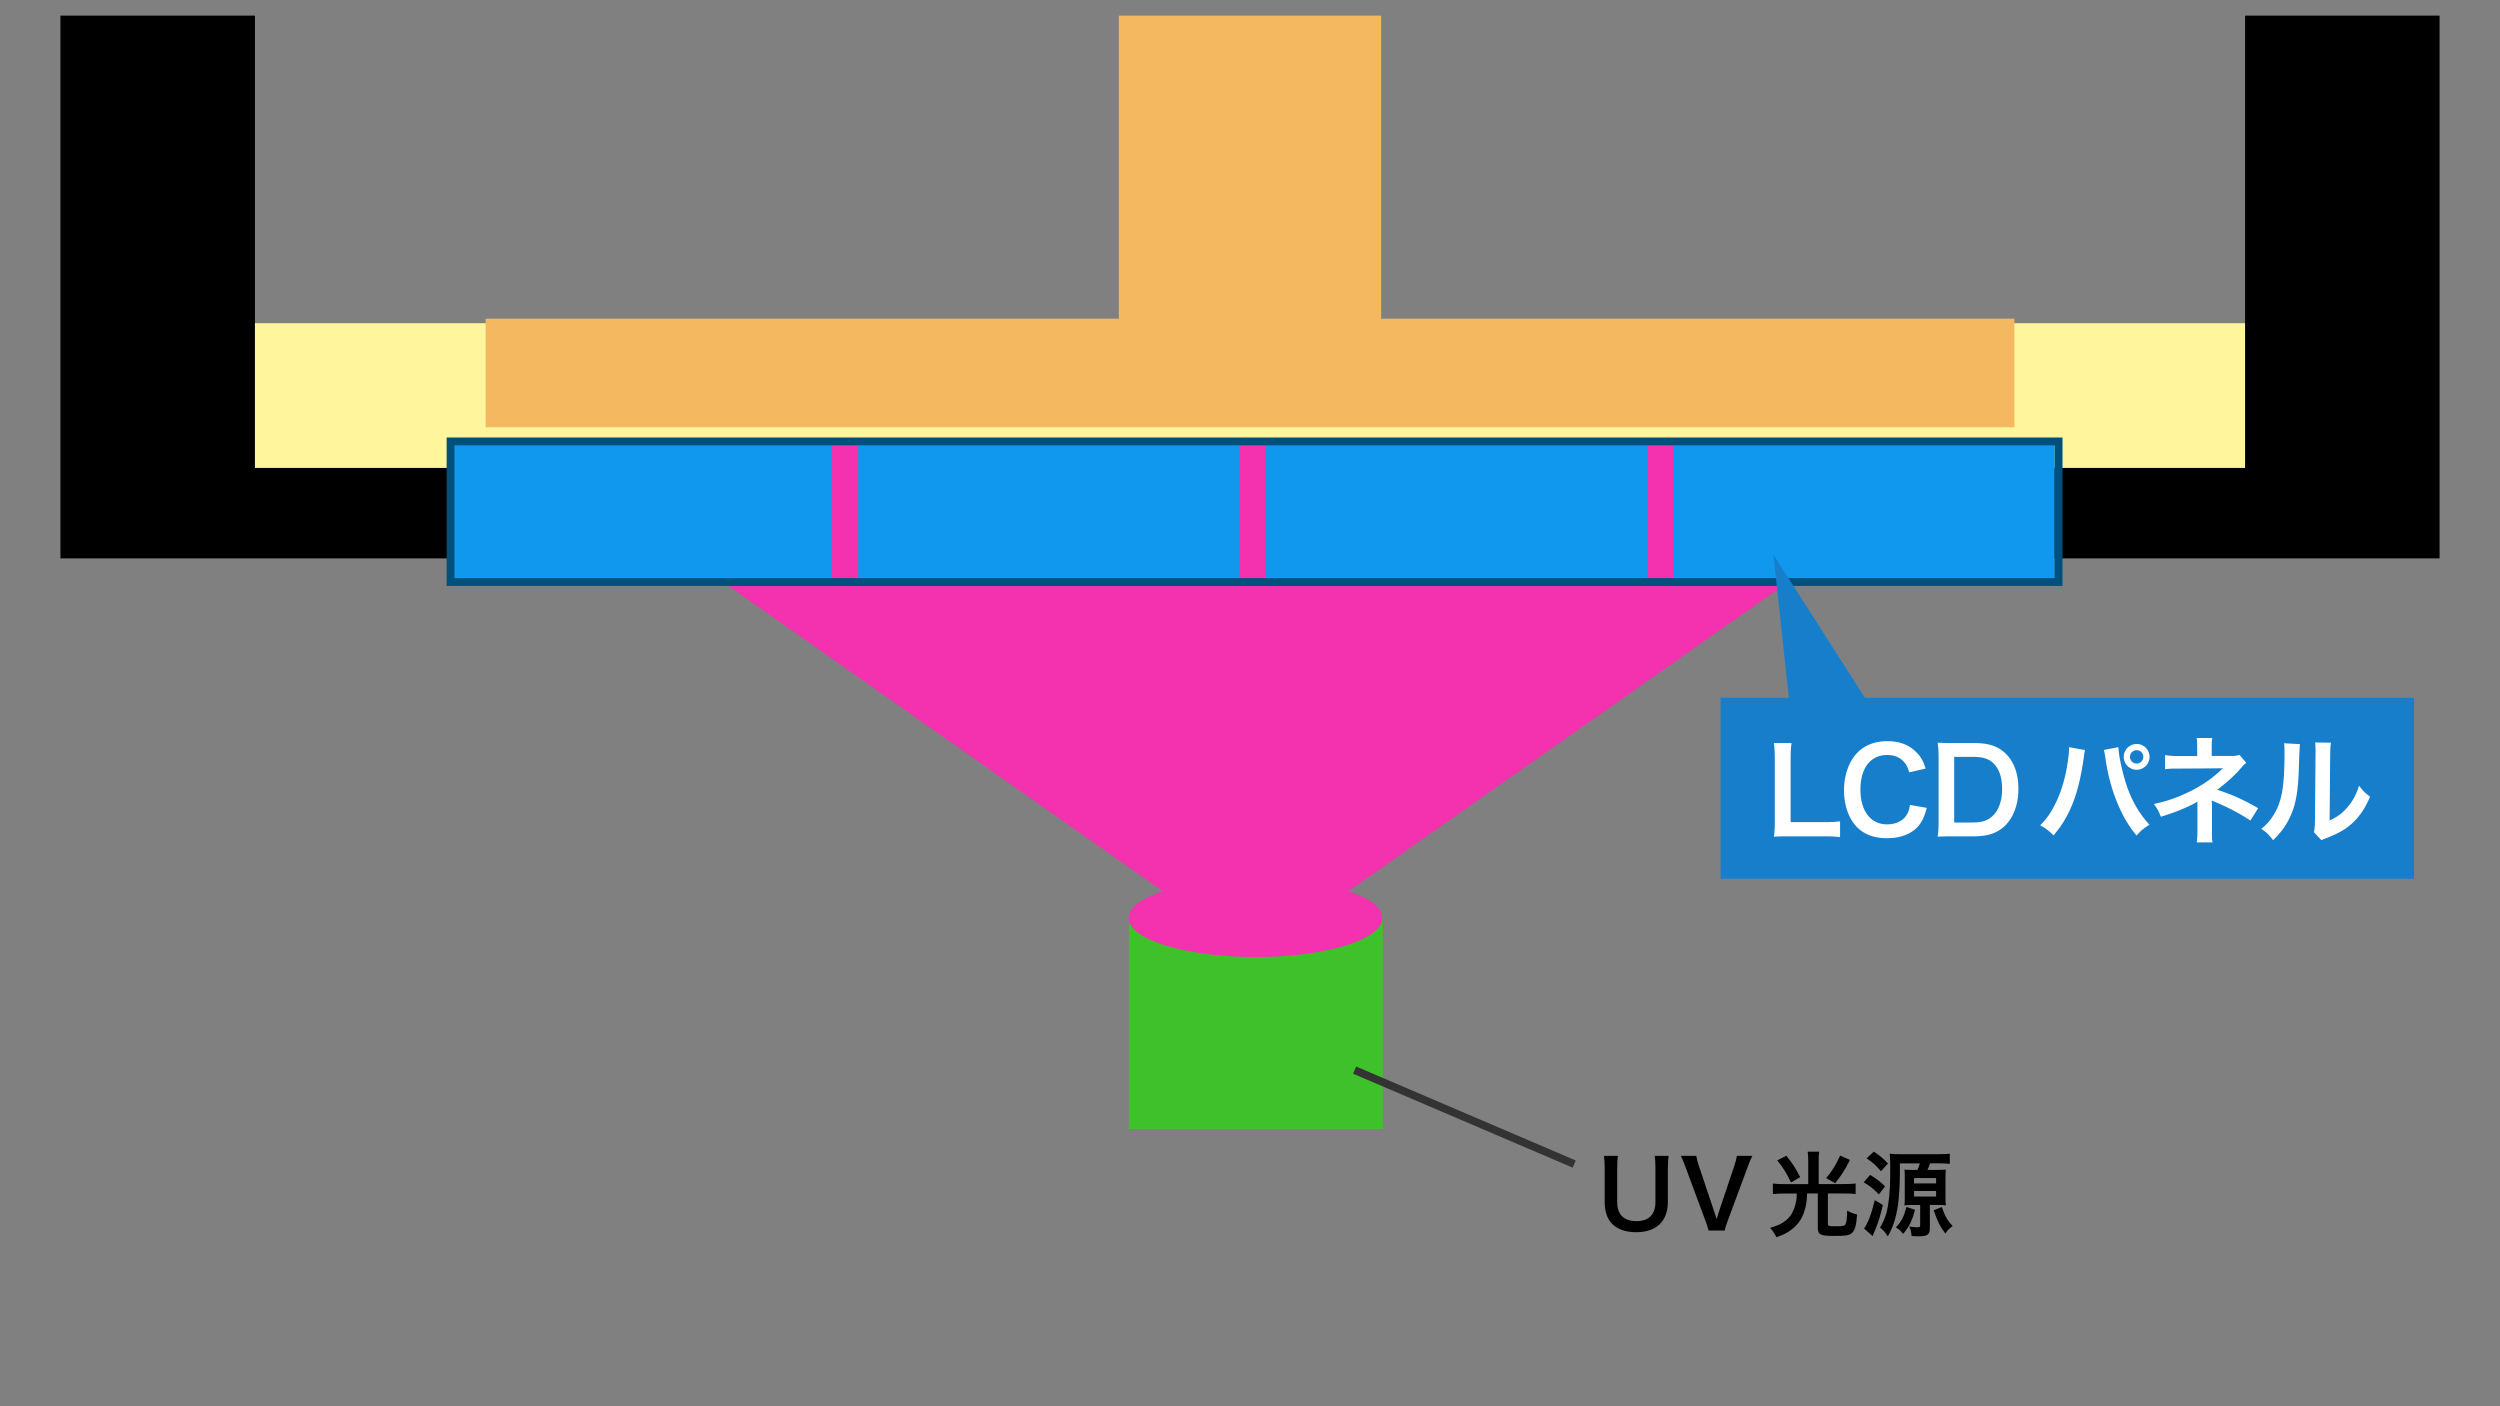
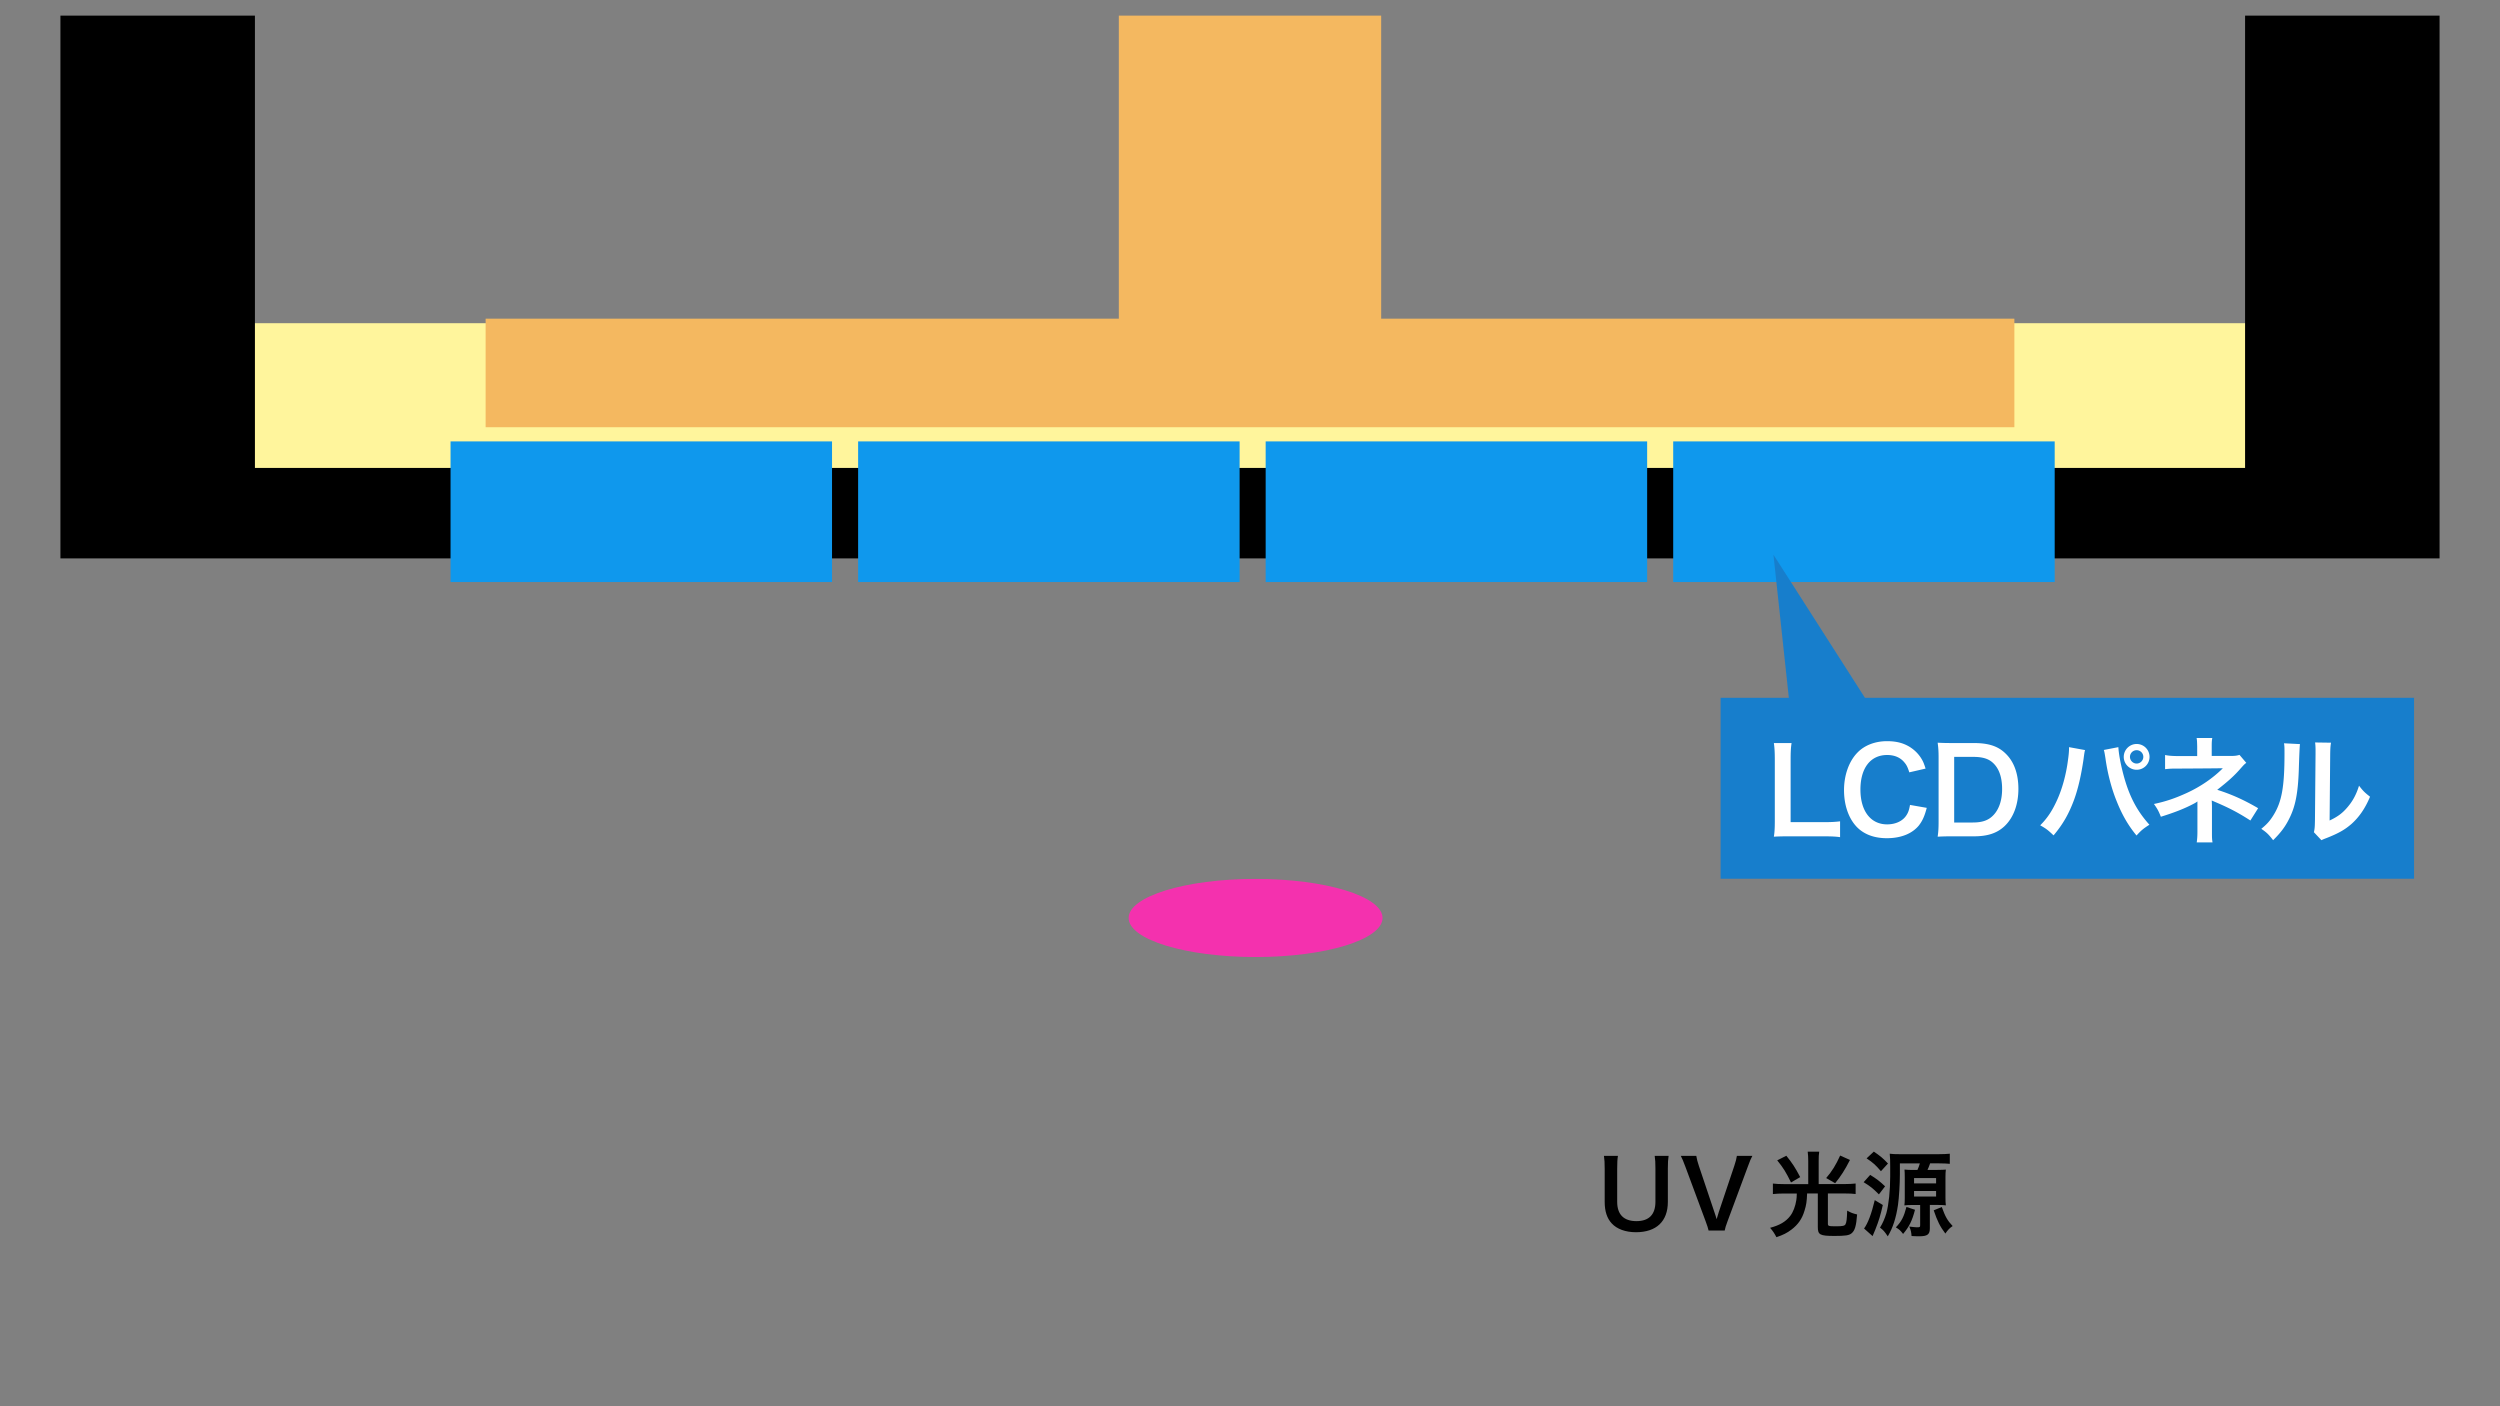
<svg xmlns="http://www.w3.org/2000/svg" id="LCD" viewBox="0 0 640 360">
  <rect x="0" y="0" width="640" height="360" fill="#808080" stroke="none" />
  <defs>
    <style>.cls-3{fill:#000}.cls-3,.cls-4,.cls-6,.cls-7{stroke-width:0}.cls-4{fill:#0f98ed}.cls-6{fill:#f431ae}.cls-7{fill:#fff}</style>
  </defs>
-   <path d="M289 234h65v55h-65z" style="fill:#3ec12b;stroke-width:0" />
  <path d="M56 82.74h528v42.84H56z" style="fill:#fff59c;stroke-width:0" />
  <path d="M574.74 4v115.79H65.26V4H15.47v138.95h609.06V4h-49.79z" class="cls-3" />
  <path d="M353.58 81.58V4h-67.16v77.58h-162.1v27.79h391.36V81.58h-162.1z" style="fill:#f4b860;stroke-width:0" />
  <path d="M427.16 295.92c-.14.89-.19 1.75-.19 3.26v8.52c0 4.97-2.95 7.75-8.18 7.75-2.66 0-4.87-.82-6.19-2.26-1.22-1.32-1.8-3.12-1.8-5.52v-8.47c0-1.49-.05-2.42-.19-3.29h3.58c-.14.82-.19 1.73-.19 3.29v8.47c0 3.24 1.68 4.94 4.92 4.94s4.87-1.7 4.87-4.97v-8.45c0-1.54-.05-2.4-.19-3.29h3.58ZM437.4 315.02c-.1-.53-.36-1.27-.77-2.4l-5.14-13.85c-.53-1.44-.86-2.21-1.2-2.86h3.96c.12.79.36 1.66.65 2.52l3.98 11.86c.12.29.41 1.25.58 1.82.22-.72.41-1.39.55-1.82l3.98-11.86c.38-1.2.53-1.7.65-2.52h3.96c-.34.6-.62 1.27-1.2 2.86l-5.14 13.85c-.41 1.08-.65 1.85-.74 2.4h-4.13ZM462.91 297.24c0-.94-.05-1.71-.14-2.42h2.95c-.12.67-.14 1.42-.14 2.42v5.88h6.7c.98 0 1.87-.05 2.76-.14v2.69c-.74-.1-1.54-.14-2.71-.14h-4.39v7.73c0 .62.17.67 2.16.67 1.61 0 2.16-.12 2.35-.53.26-.5.36-1.3.43-3.48 1.06.58 1.39.7 2.54.98-.22 2.95-.58 4.15-1.42 4.83-.65.53-1.54.67-4.39.67-3.7 0-4.25-.29-4.25-2.28v-8.59h-2.74c-.07 2.04-.22 3-.67 4.42-.62 2.09-1.66 3.55-3.34 4.83-1.13.86-2.14 1.37-3.84 1.94-.55-1.03-.91-1.58-1.63-2.4 2.45-.65 4.01-1.56 5.14-3.02.77-.98 1.34-2.5 1.58-4.08.07-.48.1-.77.12-1.68h-3.43c-.98 0-1.82.05-2.69.14v-2.69c.84.1 1.7.14 2.74.14h6.31v-5.88Zm-5.61-1.37c1.51 1.87 2.26 3 3.55 5.47l-2.35 1.37c-1.3-2.64-1.94-3.7-3.53-5.66l2.33-1.18Zm16.29 1.08c-1.27 2.52-2.38 4.22-3.79 5.95l-2.3-1.32c1.49-1.73 2.47-3.31 3.58-5.76l2.52 1.13ZM478.76 300.77c1.58.96 2.54 1.7 3.82 2.93l-1.58 2.06c-1.63-1.61-2.09-1.99-3.91-3.12l1.68-1.87Zm3.24 7.7c-.58 2.62-1.06 4.15-1.92 6.31-.12.34-.36.89-.7 1.66l-2.18-1.94c.96-1.3 1.9-3.74 2.74-7.27l2.06 1.25Zm-2.3-13.66c1.66 1.13 2.38 1.73 3.62 3.05l-1.8 1.97c-1.39-1.63-2.02-2.18-3.67-3.29l1.85-1.73Zm16.3 4.68c1.03 0 1.49-.02 2.14-.07-.07.53-.1 1.1-.1 1.87v5.26c0 .84.02 1.51.1 2.02-.62-.07-1.08-.1-1.92-.1h-2.18v5.98c0 1.58-.62 2.04-2.76 2.04-.43 0-1.34-.02-1.92-.07-.07-.98-.19-1.54-.58-2.42.74.1 1.63.19 1.94.19.74 0 .84-.05.84-.55v-5.16h-2.02c-.84 0-1.32.02-2.02.1.07-.43.1-1.06.1-1.87v-5.33c0-.74-.02-1.54-.07-1.97.67.07 1.34.1 2.21.1h1.1c.34-.74.43-1.03.62-1.68h-5.11v2.81c0 2.47-.22 5.93-.48 7.8-.5 3.36-1.3 5.86-2.62 8.06-.86-1.27-1.13-1.58-1.99-2.23.74-1.2 1.22-2.33 1.63-3.7.6-2.18.98-5.78.98-9.41v-2.69c0-1.3-.02-2.11-.12-3.12.7.1 1.42.12 2.54.12h10.03c1.22 0 2.02-.05 2.81-.12v2.59c-.62-.07-1.68-.12-2.76-.12h-2.28c-.29.79-.38 1.06-.67 1.68h2.54Zm-5.76 10.21c-.74 2.86-1.49 4.34-3.05 6.19-.72-.94-.98-1.15-1.85-1.68 1.46-1.56 2.04-2.66 2.71-5.23l2.18.72Zm-.24-6.75h5.64v-1.37H490v1.37Zm0 3.36h5.64v-1.42H490v1.42Zm7.1 2.69c.89 2.47 1.42 3.43 2.78 4.87-.77.5-1.25 1.01-1.87 1.92-1.37-1.82-2.04-3.17-2.98-5.95l2.06-.84Z" class="cls-3" />
-   <path d="M346.78 273.95 403 298" style="fill:none;stroke-miterlimit:10;stroke-width:2px;stroke:#333" />
  <ellipse cx="321.43" cy="235" class="cls-6" rx="32.5" ry="10" />
-   <path d="M321.43 244.84 509.03 113h-375.2l187.6 131.84z" class="cls-6" />
  <path d="M115.34 113H213v36h-97.66zM219.68 113h97.66v36h-97.66zM324.01 113h97.66v36h-97.66zM428.34 113H526v36h-97.66z" class="cls-4" />
-   <path d="M115.34 113H527v36H115.34z" style="stroke:#00507c;fill:none;stroke-miterlimit:10;stroke-width:2px" />
  <path d="M477.42 178.63 454 142l3.94 36.63h-17.47v46.32H618v-46.32H477.42z" style="fill:#177ecc;stroke-width:0" />
  <path d="M471.06 214.31c-1.08-.15-2.13-.21-4.26-.21h-8.88c-1.68 0-2.73.03-3.81.09.18-1.11.24-2.22.24-3.96v-15.57c0-2.07-.06-3.15-.24-4.44h4.53c-.18 1.23-.24 2.22-.24 4.41v15.84h8.4c2.04 0 3-.06 4.26-.21v4.05ZM493.25 206.81c-.57 2.16-1.11 3.33-2.01 4.5-1.71 2.1-4.59 3.27-8.19 3.27-3.27 0-5.88-.99-7.71-2.88-2.1-2.19-3.27-5.58-3.27-9.42s1.26-7.44 3.51-9.69c1.8-1.83 4.5-2.85 7.5-2.85 2.34 0 4.11.45 5.76 1.44 1.35.84 2.43 1.95 3.18 3.27.36.63.57 1.17.93 2.31l-4.17.96c-.42-1.32-.69-1.89-1.29-2.58-1.02-1.23-2.52-1.86-4.38-1.86-4.26 0-6.84 3.33-6.84 8.85s2.64 8.91 6.84 8.91c2.1 0 3.9-.81 4.86-2.22.51-.75.75-1.38.99-2.76l4.29.75ZM496.28 194.03c0-1.68-.06-2.58-.24-3.9 1.2.06 1.92.09 3.81.09h5.43c3.75 0 6.18.78 8.1 2.64 2.19 2.07 3.33 5.19 3.33 9.09s-1.2 7.32-3.54 9.54c-1.92 1.8-4.32 2.61-7.86 2.61h-5.46c-1.83 0-2.58.03-3.81.09.18-1.23.24-2.16.24-3.96v-16.2Zm8.76 16.53c2.46 0 4.05-.57 5.31-1.92 1.44-1.53 2.19-3.84 2.19-6.66s-.69-4.98-2.07-6.42c-1.23-1.29-2.79-1.8-5.4-1.8h-4.8v16.8h4.77ZM533.78 192.02c-.12.36-.18.69-.39 2.31-.6 4.08-1.35 7.41-2.37 10.26-1.35 3.69-2.88 6.39-5.31 9.27-1.44-1.38-1.92-1.74-3.42-2.58 1.8-1.8 3.03-3.63 4.29-6.39 1.29-2.79 2.34-6.51 2.82-10.29.18-1.23.27-2.25.27-2.91v-.42l4.11.75Zm8.52-.75c.09 1.68.57 4.26 1.26 6.9 1.44 5.49 3.42 9.33 6.69 12.96-1.59 1.02-2.1 1.44-3.3 2.76-2.13-2.58-3.69-5.28-5.1-8.82-1.29-3.15-2.34-7.17-2.85-10.92-.18-1.14-.27-1.71-.42-2.16l3.72-.72Zm7.98 2.49c0 1.83-1.47 3.3-3.3 3.3s-3.3-1.5-3.3-3.3 1.47-3.3 3.3-3.3 3.3 1.47 3.3 3.3Zm-5.01 0c0 .93.78 1.71 1.71 1.71s1.71-.78 1.71-1.71a1.71 1.71 0 1 0-3.42 0ZM562.36 215.66c.12-.81.18-1.68.18-2.67v-7.83c-.3.24-.51.36-.9.57-2.25 1.2-4.8 2.22-8.46 3.36-.57-1.44-.84-1.95-1.77-3.27 2.97-.63 5.31-1.41 8.34-2.79 3.48-1.59 6.72-3.78 9.3-6.36h-.63q-.18.03-10.98.09c-1.74 0-2.07.03-3.18.15v-3.63c.78.18 1.92.27 3.21.27h5.01v-2.46c-.03-1.11-.03-1.53-.15-2.16h4.02c-.12.57-.15 1.11-.15 2.1v2.49h5.07c.9 0 1.47-.09 2.04-.27l1.74 2.04c-.51.39-.54.42-1.32 1.29-1.68 1.95-3.24 3.36-6.12 5.61 3.63 1.14 6.9 2.61 10.47 4.71l-1.98 3.15c-3.06-1.98-5.4-3.21-9.15-4.8-.39-.18-.45-.18-.75-.33.03.36.06 1.2.06 1.47v6.6c0 1.32 0 1.8.15 2.67h-4.05ZM588.79 190.49q-.12.84-.3 6.72c-.21 5.85-.87 9.24-2.43 12.33-1.02 2.07-2.16 3.6-4.14 5.55-1.17-1.5-1.62-1.95-3.03-2.91 1.47-1.2 2.19-2.01 3.09-3.45 2.16-3.45 2.85-7.32 2.85-15.72 0-1.65 0-1.92-.12-2.73l4.08.21Zm7.95-.36c-.15.87-.18 1.38-.21 2.85l-.15 17.07c2.1-.99 3.3-1.89 4.59-3.42 1.38-1.62 2.25-3.27 2.94-5.49 1.05 1.35 1.44 1.74 2.82 2.82-1.23 2.97-2.79 5.22-4.77 6.99-1.71 1.47-3.27 2.37-6.39 3.6-.66.24-.9.36-1.29.54l-1.92-2.04c.21-.87.24-1.53.27-3.18l.15-16.92v-.9c0-.75-.03-1.41-.12-1.98l4.08.06Z" class="cls-7" />
</svg>